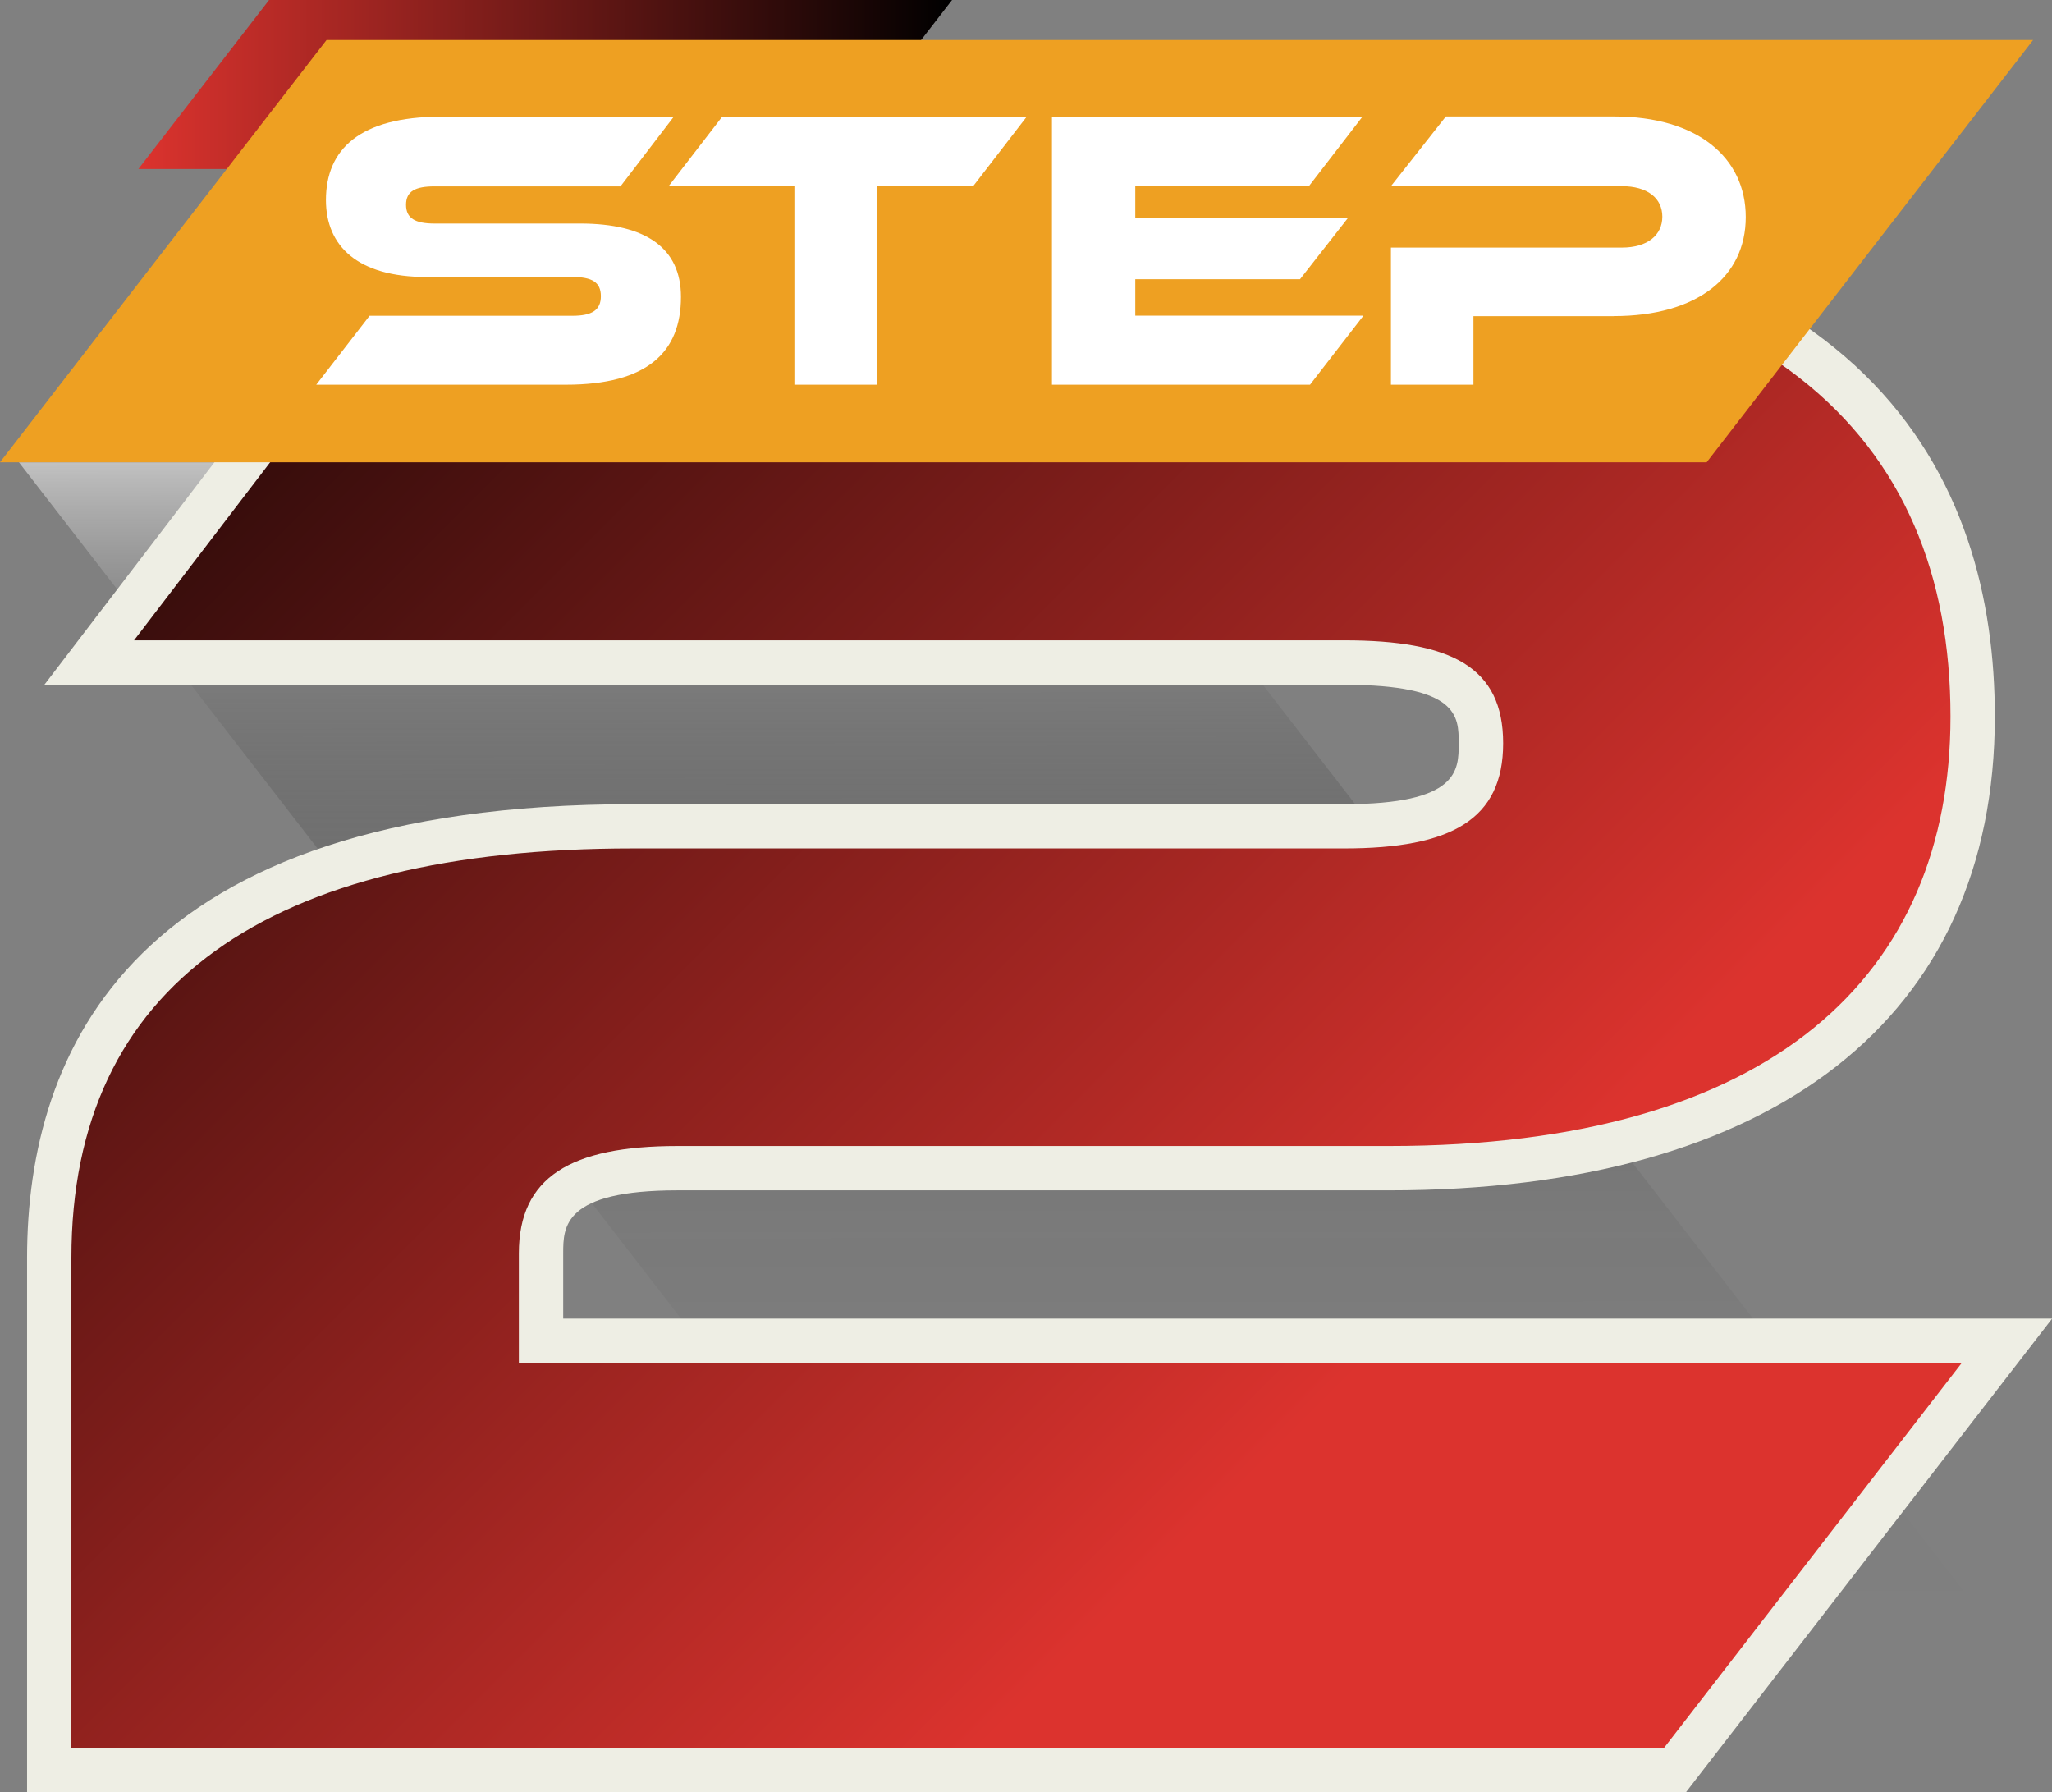
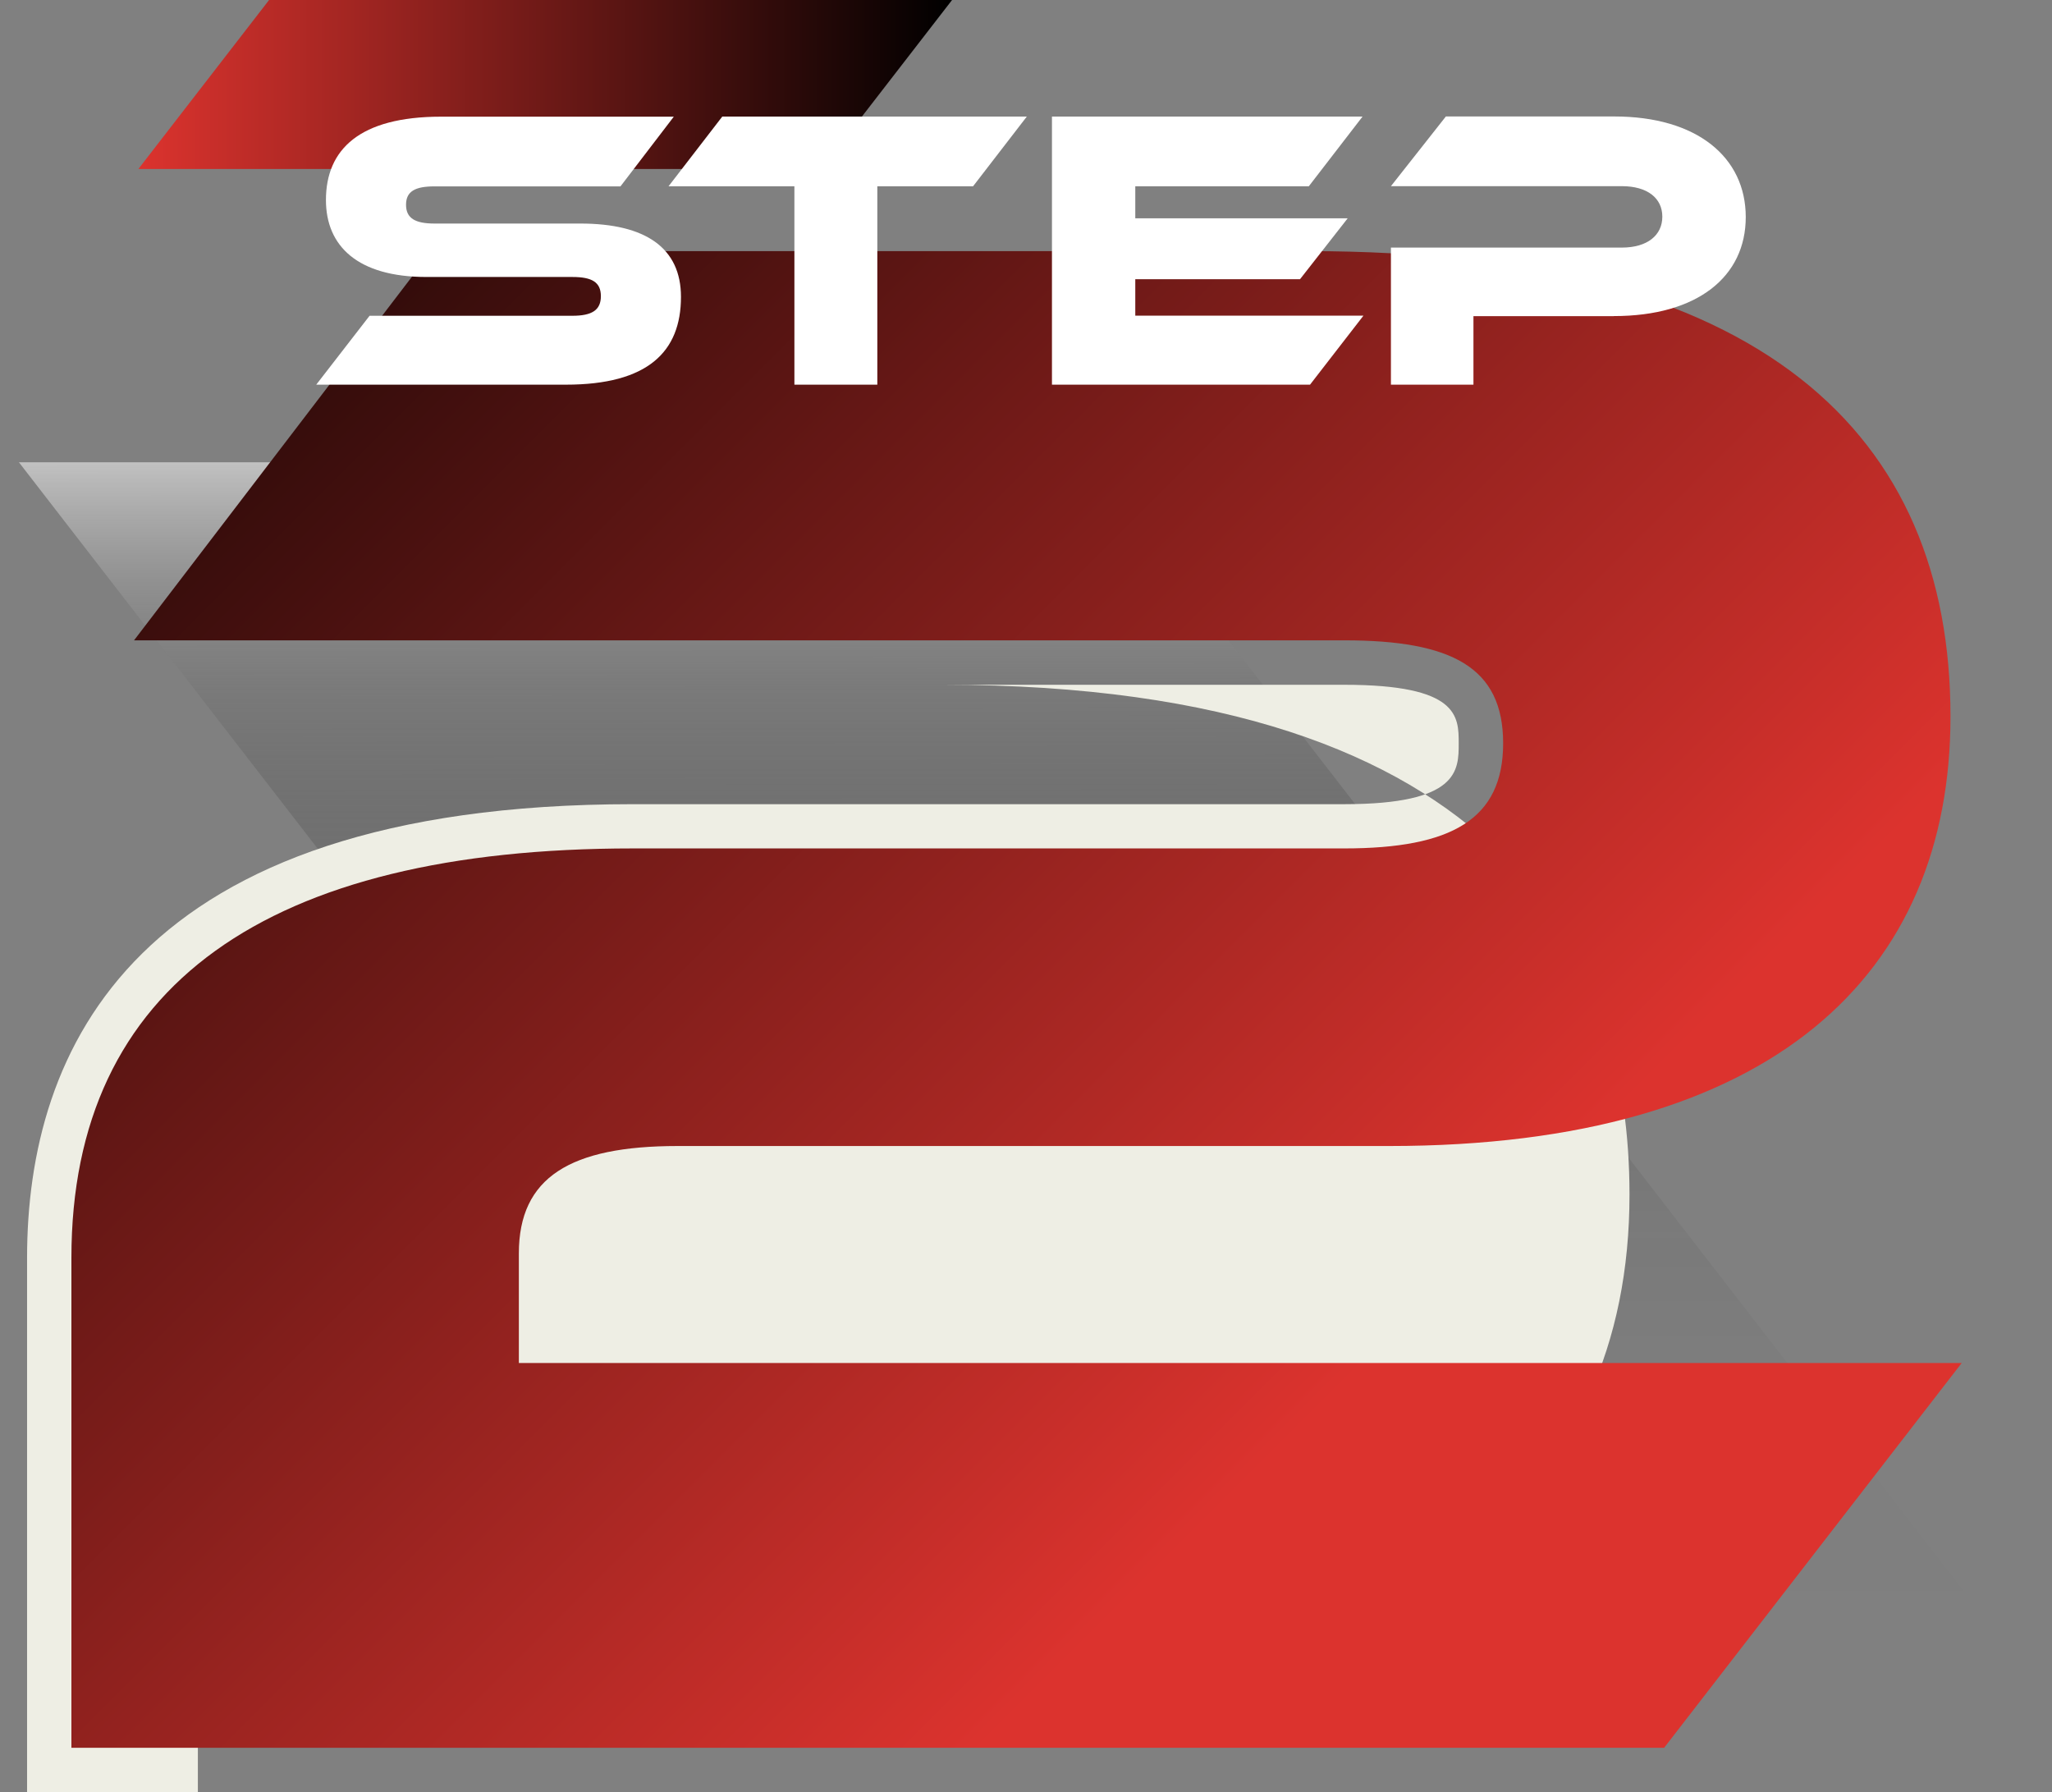
<svg xmlns="http://www.w3.org/2000/svg" xmlns:xlink="http://www.w3.org/1999/xlink" id="Layer_2" data-name="Layer 2" viewBox="0 0 203.16 177.42">
  <rect x="0" y="0" width="203.16" height="177.42" fill="#808080" stroke="none" />
  <defs>
    <linearGradient id="linear-gradient" x1="102.56" y1="36.5" x2="102.48" y2="171.52" gradientTransform="translate(205.04) rotate(-180) scale(1 -1)" gradientUnits="userSpaceOnUse">
      <stop offset="0" stop-color="#fff" />
      <stop offset="0" stop-color="#fcfcfc" stop-opacity=".99" />
      <stop offset=".08" stop-color="#c8c8c8" stop-opacity=".79" />
      <stop offset=".16" stop-color="#999" stop-opacity=".6" />
      <stop offset=".24" stop-color="#707070" stop-opacity=".44" />
      <stop offset=".33" stop-color="#4d4d4d" stop-opacity=".3" />
      <stop offset=".42" stop-color="#313131" stop-opacity=".19" />
      <stop offset=".52" stop-color="#1b1b1b" stop-opacity=".11" />
      <stop offset=".63" stop-color="#0b0b0b" stop-opacity=".05" />
      <stop offset=".76" stop-color="#020202" stop-opacity=".01" />
      <stop offset=".93" stop-color="#000" stop-opacity="0" />
    </linearGradient>
    <linearGradient id="linear-gradient-2" x1="13.7" y1="8.36" x2="94.26" y2="8.36" gradientUnits="userSpaceOnUse">
      <stop offset="0" stop-color="#dc332e" />
      <stop offset="1" stop-color="#000" />
    </linearGradient>
    <linearGradient id="linear-gradient-3" x1="128.85" y1="141.24" x2="-3.48" y2="8.91" xlink:href="#linear-gradient-2" />
  </defs>
  <g id="Layer_1-2" data-name="Layer 1">
    <g>
      <polygon points="1.87 45.76 97.04 168.82 203.16 168.82 107.99 45.76 1.87 45.76" fill="url(#linear-gradient)" />
      <g>
        <polygon points="94.26 0 81.32 16.73 13.7 16.73 26.64 0 94.26 0" fill="url(#linear-gradient-2)" />
-         <path d="M2.68,177.42v-52.89c0-20.49,10.41-44.92,59.98-44.92h70.43c11.33,0,11.33-3.34,11.33-6.02s0-5.8-11.33-5.8H4.39L40.56,20.47h88.99c56.16,0,67.95,27.44,67.95,50.46,0,29.81-21.86,46.91-59.98,46.91h-70.43c-11.33,0-11.33,3.61-11.33,6.24v6.46h147.41l-36.25,46.88H2.68Z" fill="#eeeee4" />
+         <path d="M2.68,177.42v-52.89c0-20.49,10.41-44.92,59.98-44.92h70.43c11.33,0,11.33-3.34,11.33-6.02s0-5.8-11.33-5.8H4.39h88.99c56.16,0,67.95,27.44,67.95,50.46,0,29.81-21.86,46.91-59.98,46.91h-70.43c-11.33,0-11.33,3.61-11.33,6.24v6.46h147.41l-36.25,46.88H2.68Z" fill="#eeeee4" />
        <path d="M42.73,24.86h86.82c44.96,0,63.56,18.16,63.56,46.07,0,25.47-17.5,42.52-55.59,42.52h-70.43c-10.63,0-15.72,3.1-15.72,10.63v10.85h142.85l-29.46,38.09H7.07v-48.5c0-27.02,19.49-40.53,55.59-40.53h70.43c10.63,0,15.73-2.88,15.73-10.41s-5.09-10.19-15.73-10.19H13.27l29.46-38.54Z" fill="url(#linear-gradient-3)" />
        <g>
-           <polygon points="201.29 3.96 168.97 45.76 0 45.76 32.33 3.96 201.29 3.96" fill="#eea022" />
          <g>
            <path d="M57.46,22.13c6.47,0,9.96,2.42,9.96,7.26,0,5.44-3.29,8.69-11.39,8.69h-24.72l5.28-6.82h20.08c1.94,0,2.82-.56,2.82-1.94s-.87-1.9-2.82-1.9h-14.44c-6.82,0-9.96-3.06-9.96-7.62,0-5,3.33-8.25,11.39-8.25h23.05l-5.28,6.9h-18.41c-1.9,0-2.82.48-2.82,1.82s.91,1.86,2.82,1.86h14.44Z" fill="#fff" />
            <path d="M101.66,11.54l-5.32,6.9h-9.48v19.64h-8.21v-19.64h-12.46l5.32-6.9h30.16Z" fill="#fff" />
            <path d="M134.98,31.26l-5.28,6.82h-25.55V11.54h30.75l-5.32,6.9h-17.18v3.17h21.03l-4.72,6.03h-16.31v3.61h22.58Z" fill="#fff" />
            <path d="M159.77,31.3h-13.89v6.78h-8.17v-13.57h22.86c2.54,0,4.01-1.23,4.01-3.06s-1.47-3.02-4.01-3.02h-22.86l5.44-6.9h16.67c8.21,0,13.02,4.05,13.02,9.96s-4.8,9.8-13.05,9.8Z" fill="#fff" />
          </g>
        </g>
      </g>
    </g>
  </g>
</svg>